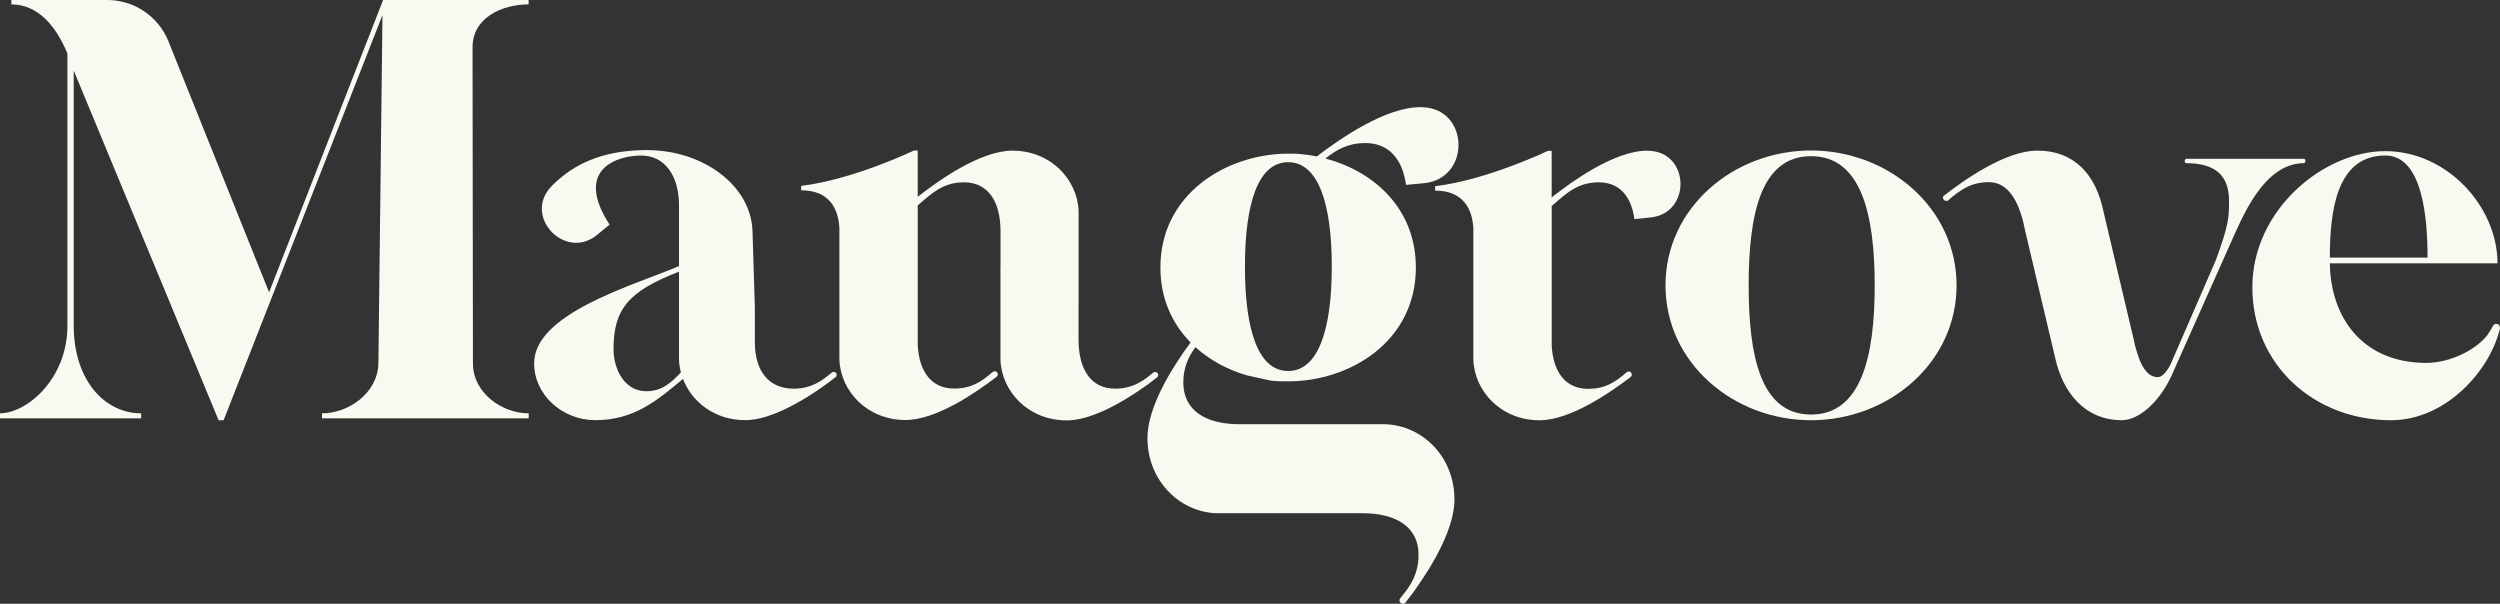
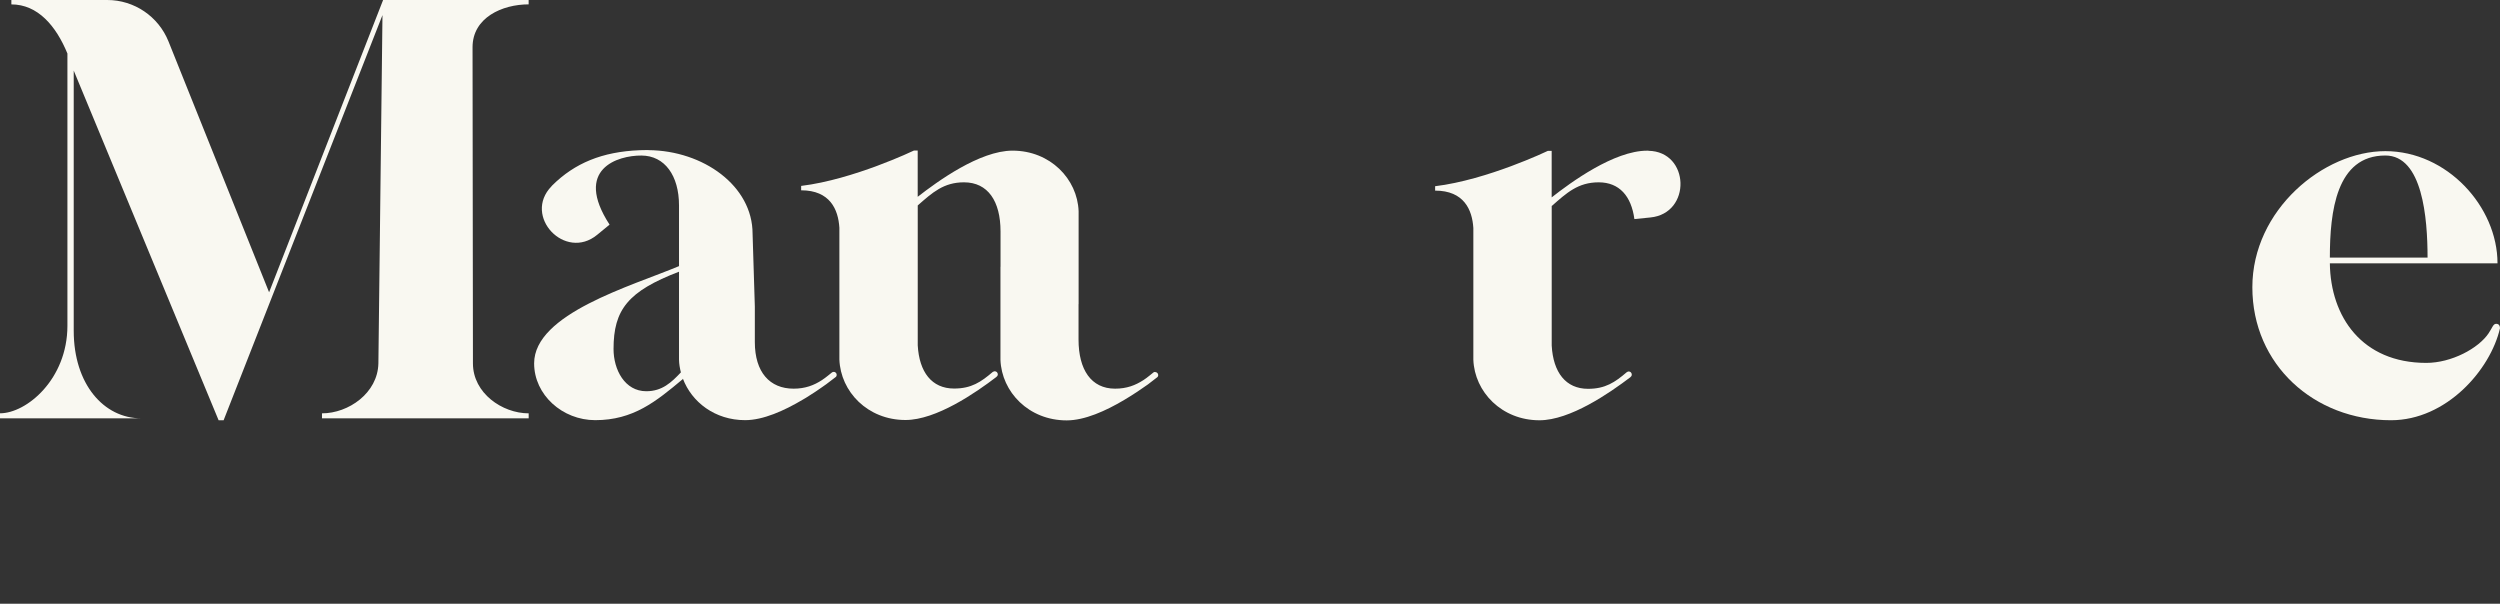
<svg xmlns="http://www.w3.org/2000/svg" id="Layer_1" data-name="Layer 1" viewBox="0 0 642.26 155.11">
  <rect x="0" y="0" width="642.26" height="155.11" fill="#333333" stroke="none" />
  <defs>
    <style>
      .cls-1 {
        fill: #f9f8f1;
      }
    </style>
  </defs>
  <path class="cls-1" d="M214.15,95.55c-.17,0-.31.05-.43.14l-.02.02-.98.79c-.53.41-1.03.81-1.56,1.15-2.06,1.34-4.29,2.2-7.28,2.2-6.13,0-9.96-4.22-9.96-11.98v-9.13l-.58-18.71c0-12.29-12.67-21.34-26.73-21.46-.05,0-.05-.02-.07-.02h-.22c-.43,0-.86,0-1.29.02-.24,0-.46.02-.69.02h0c-9.63.38-16.72,3.33-22.47,9.05-.05.07-.12.14-.19.22-7.45,7.67,3.5,19.26,11.74,12.46l3.18-2.61c-9.32-14.35,2.18-17.8,8.19-17.75,6.01.02,9.65,5.2,9.65,12.79v15.62c-12.24,5.13-37.22,12.22-37.22,24.98,0,8.1,7.28,14.59,15.69,14.59,9.8,0,15.62-4.79,22.52-10.56v-.12c2.28,6.06,8.26,10.68,16,10.68,4.62,0,10.01-2.42,14.78-5.25.58-.34,1.13-.65,1.65-1.01,1.15-.72,2.28-1.46,3.28-2.18.38-.29.79-.55,1.15-.81.84-.62,1.61-1.22,2.3-1.75.22-.12.36-.36.36-.65,0-.43-.36-.77-.79-.77h0ZM166.03,100.51c-5.51,0-8.41-5.51-8.41-10.85,0-10.11,3.71-14.83,16.82-19.86v22.61c.02,1.13.22,2.2.48,3.26-2.42,2.56-4.79,4.84-8.89,4.84h0Z" />
  <path class="cls-1" d="M641.28,83.19c-.79,0-.96.96-1.94,2.42-2.59,3.88-9.53,7.62-16.02,7.62-16.5,0-24.6-11.83-24.77-25.58h43.07c0-14.56-12.96-28.82-28.82-28.82s-34.16,15.07-34.16,34.97,15.86,34.16,35.62,34.16c14.23,0,25.56-12.96,28-23.64,0-.48-.17-1.13-.98-1.13h0ZM612.8,39.95c9.56,0,10.85,16.05,10.85,26.23h-25.1c0-11.81,1.63-26.23,14.25-26.23h0Z" />
-   <path class="cls-1" d="M355.95,108.98h-37.57c-8.84,0-14.38-3.68-14.38-10.69,0-3.79,1.23-6.52,3.11-9.11,3.71,3.36,8.24,5.78,13.12,7.23l6.08,1.34c1.47.22,3.14.22,4.61.22,15.85,0,32.82-10.2,32.82-29.25,0-15.14-10.78-24.72-23.24-27.99,2.95-2.35,5.89-3.98,10.26-3.98,5.98,0,9.55,4.07,10.45,10.75l4.64-.44c12.14-1.2,11.62-19.34-.57-19.51-.11-.03-.22-.03-.33-.03-9,0-20.57,8.02-26.65,12.66-1.94-.38-3.93-.63-5.89-.71h-1.86c-15.66.22-32.44,10.42-32.44,29.25,0,7.99,3.03,14.46,7.75,19.26-4.69,6.38-11.08,16.48-11.08,24.53,0,11.05,8.29,18.99,17.7,19.34h37.57c8.84,0,14.38,3.68,14.38,10.67,0,3.41-.98,5.95-2.51,8.29-.38.6-.82,1.17-1.31,1.77l-.9,1.12v.03c-.14.14-.19.3-.19.49,0,.49.41.9.9.9.3,0,.6-.16.71-.41.6-.79,1.31-1.66,2.02-2.62.27-.41.6-.85.9-1.31.82-1.15,1.66-2.43,2.48-3.74.41-.6.79-1.23,1.17-1.88,3.19-5.4,5.95-11.57,5.95-16.83,0-11.08-8.29-18.99-17.71-19.34h0ZM330.93,41.67c7.75,0,11.21,10.64,11.21,26.82s-3.47,26.82-11.21,26.82-11.1-10.64-11.1-26.82,3.36-26.82,11.1-26.82h0Z" />
-   <path class="cls-1" d="M135.81,1.13V0h-37.39l-29.29,75.09L43.28,10.63C40.7,4.22,34.47,0,27.55,0H2.92v1.13c6.78,0,11.47,5.51,14.4,12.62v69.94c0,13.75-10.52,22.49-17.32,22.49v1.29h36.26v-1.29c-9.56,0-17.32-8.74-17.32-22.49V18.13l37.22,89.83h1.29L98.26,3.88l-1.05,89.49c-.17,7.62-7.69,12.82-14.49,12.82v1.29h53.1v-1.29c-6.8,0-14.32-5.2-14.32-12.82l-.1-81.23c0-7.62,7.62-11.02,14.42-11.02h0Z" />
+   <path class="cls-1" d="M135.81,1.13V0h-37.39l-29.29,75.09L43.28,10.63C40.7,4.22,34.47,0,27.55,0H2.92v1.13c6.78,0,11.47,5.51,14.4,12.62v69.94c0,13.75-10.52,22.49-17.32,22.49v1.29h36.26c-9.56,0-17.32-8.74-17.32-22.49V18.13l37.22,89.83h1.29L98.26,3.88l-1.05,89.49c-.17,7.62-7.69,12.82-14.49,12.82v1.29h53.1v-1.29c-6.8,0-14.32-5.2-14.32-12.82l-.1-81.23c0-7.62,7.62-11.02,14.42-11.02h0Z" />
  <path class="cls-1" d="M296.75,95.55c-.17,0-.31.05-.46.14v.02l-.98.79c-.53.43-1.03.81-1.56,1.15-2.08,1.34-4.29,2.2-7.28,2.2-6.13,0-9.39-4.86-9.39-12.62v-9.1h.02v-23.88c-.31-8.26-7.28-15.55-16.98-15.55-8.43,0-19.35,7.95-24.36,11.86v-11.88h-.98s-15.52,7.45-28.96,9.08v1.13c7.4,0,9.53,4.91,9.82,9.61v33.85c.31,8.29,7.28,15.55,16.98,15.55,7.9,0,18.04-6.99,23.4-11.09l-.02-.02c.22-.14.34-.36.34-.62,0-.43-.34-.79-.79-.79-.17,0-.34.07-.46.17l-.02-.02c-3.04,2.61-5.53,4.29-9.96,4.29-5.75,0-8.96-4.24-9.34-11.11v-35.93c3.76-3.31,6.66-5.94,11.88-5.94,6.16,0,9.39,4.86,9.39,12.62v9.08h-.02v23.91c.31,8.26,7.28,15.55,17.01,15.55,4.62,0,10.01-2.42,14.78-5.25.55-.31,1.1-.65,1.65-1.01,1.15-.72,2.28-1.46,3.28-2.18.38-.26.77-.55,1.15-.79.84-.65,1.61-1.25,2.3-1.77.22-.12.36-.36.36-.65,0-.41-.36-.77-.79-.77h0Z" />
-   <path class="cls-1" d="M465.26,38.66c-19.91,0-37.39,14.73-37.39,34.66s17.49,34.64,37.39,34.64,37.39-14.73,37.39-34.64-17.49-34.66-37.39-34.66h0ZM465.26,106.5c-12.96,0-16.02-15.04-16.02-33.18s3.07-33.2,16.02-33.2,16.36,15.07,16.36,33.2-3.4,33.18-16.36,33.18h0Z" />
  <path class="cls-1" d="M423.47,38.71h-.31c-8.5,0-19.62,8.14-24.53,12v-11.95h-.98s-15.52,7.45-28.96,9.08v1.13c7.4,0,9.53,4.91,9.82,9.6v33.85c.31,8.26,7.28,15.55,16.98,15.55,7.9,0,18.04-7.02,23.4-11.09l-.02-.02c.22-.14.34-.36.34-.62,0-.46-.34-.81-.79-.81-.17,0-.34.07-.46.19l-.02-.02c-3.04,2.61-5.53,4.29-9.96,4.29-5.75,0-8.96-4.24-9.34-11.11v-36s.02.1.02.14c3.83-3.38,6.75-6.08,12.05-6.08s8.38,3.54,9.17,9.44l4.1-.41c10.63-1.03,10.18-16.96-.5-17.13h0Z" />
-   <path class="cls-1" d="M591.91,40.79h-30.28s-.41.22-.38.65c.02.43.38.48.38.48,7.62,0,11.02,3.26,11.02,9.72,0,4.36-.1,6.16-3.4,15.21l-11.52,26.52s-1.56,3.52-3.4,3.52c-1.39,0-3.07-.77-4.5-4.05-.53-1.29-.98-2.71-1.34-4.1-.02-.1-.05-.19-.07-.31-.1-.38-.19-.79-.26-1.2l-7.79-32.98c-1.89-9.17-7.28-15.55-16.98-15.55-8.24,0-18.92,7.64-24.05,11.62,0,0-.02.02-.05.02-.07.12-.31.53.05.93.36.46.91.34,1.05.29l.02-.02c3.14-2.73,5.92-4.74,10.52-4.74,6.13,0,8.34,7.33,9.37,12.62l7.79,32.98c1.89,8.14,7.28,15.55,17.01,15.55,4.36,0,9.32-4.5,12.38-10.61v-.02h0c.19-.34.36-.69.5-1.05l-.41-.22h0l.41.22,14.85-33.3c3.07-6.8,8.57-21.05,19.09-21.05,0,0,.36-.17.36-.6s-.36-.53-.36-.53h0Z" />
</svg>